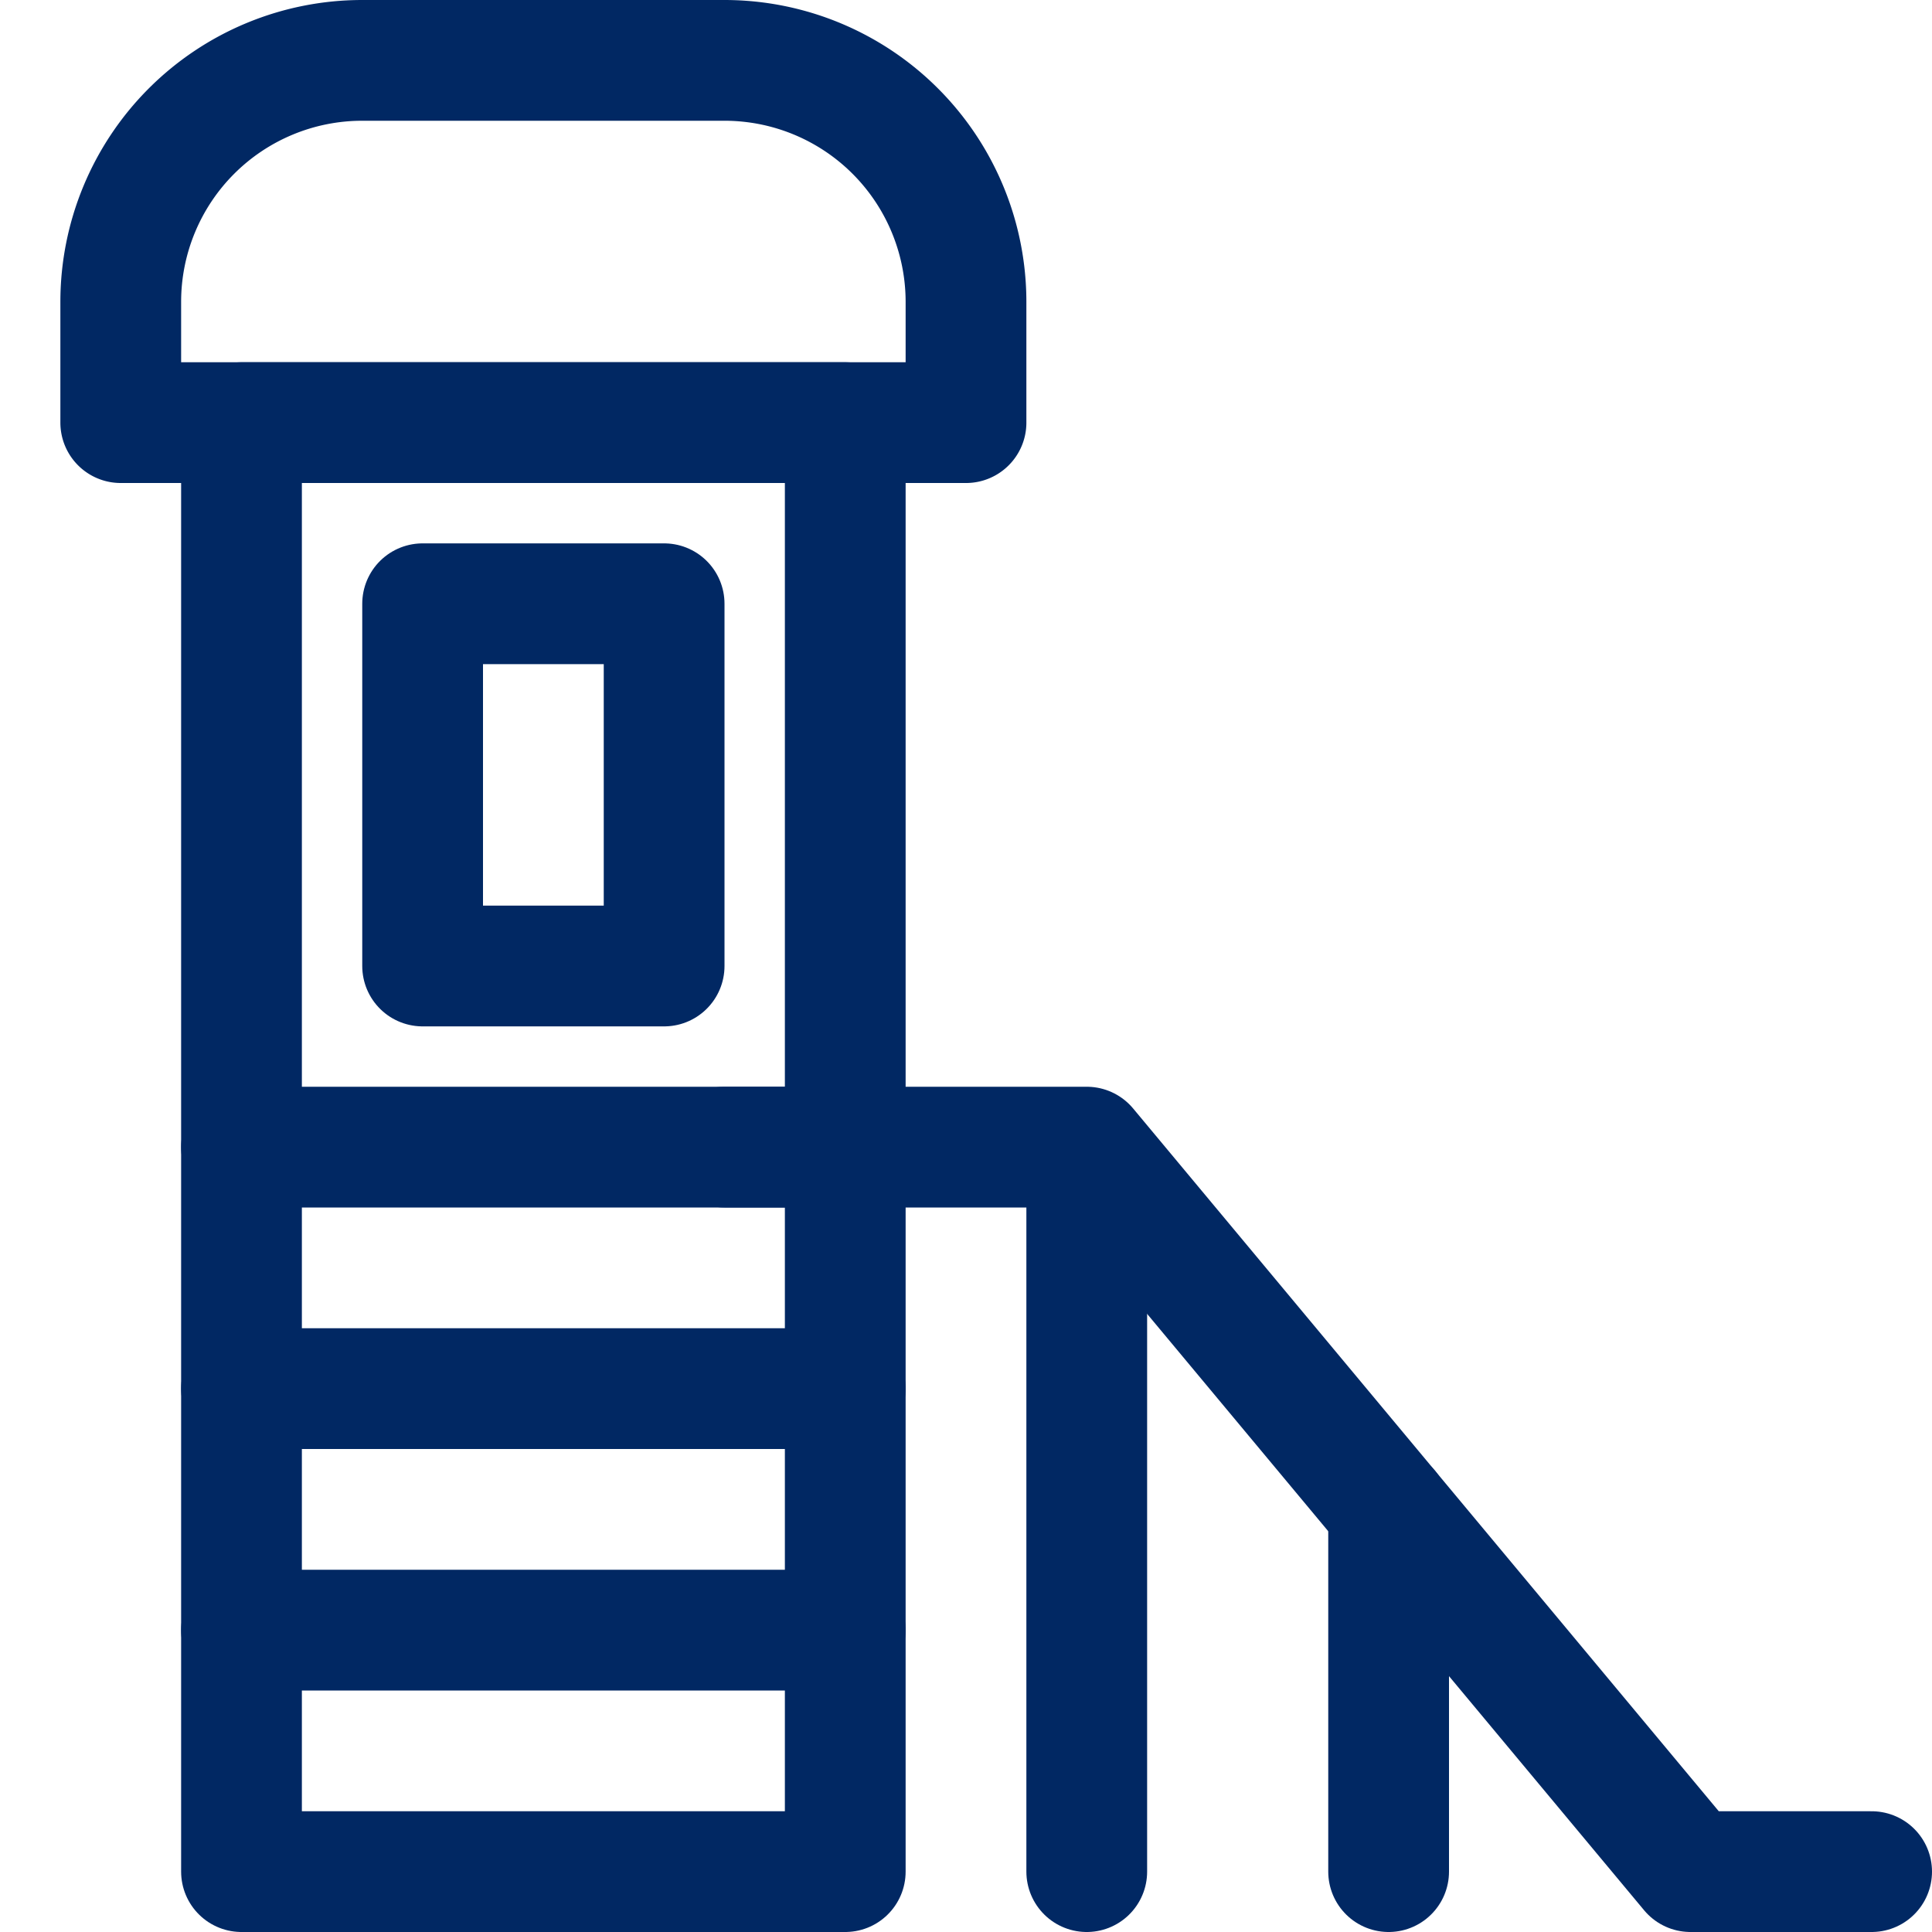
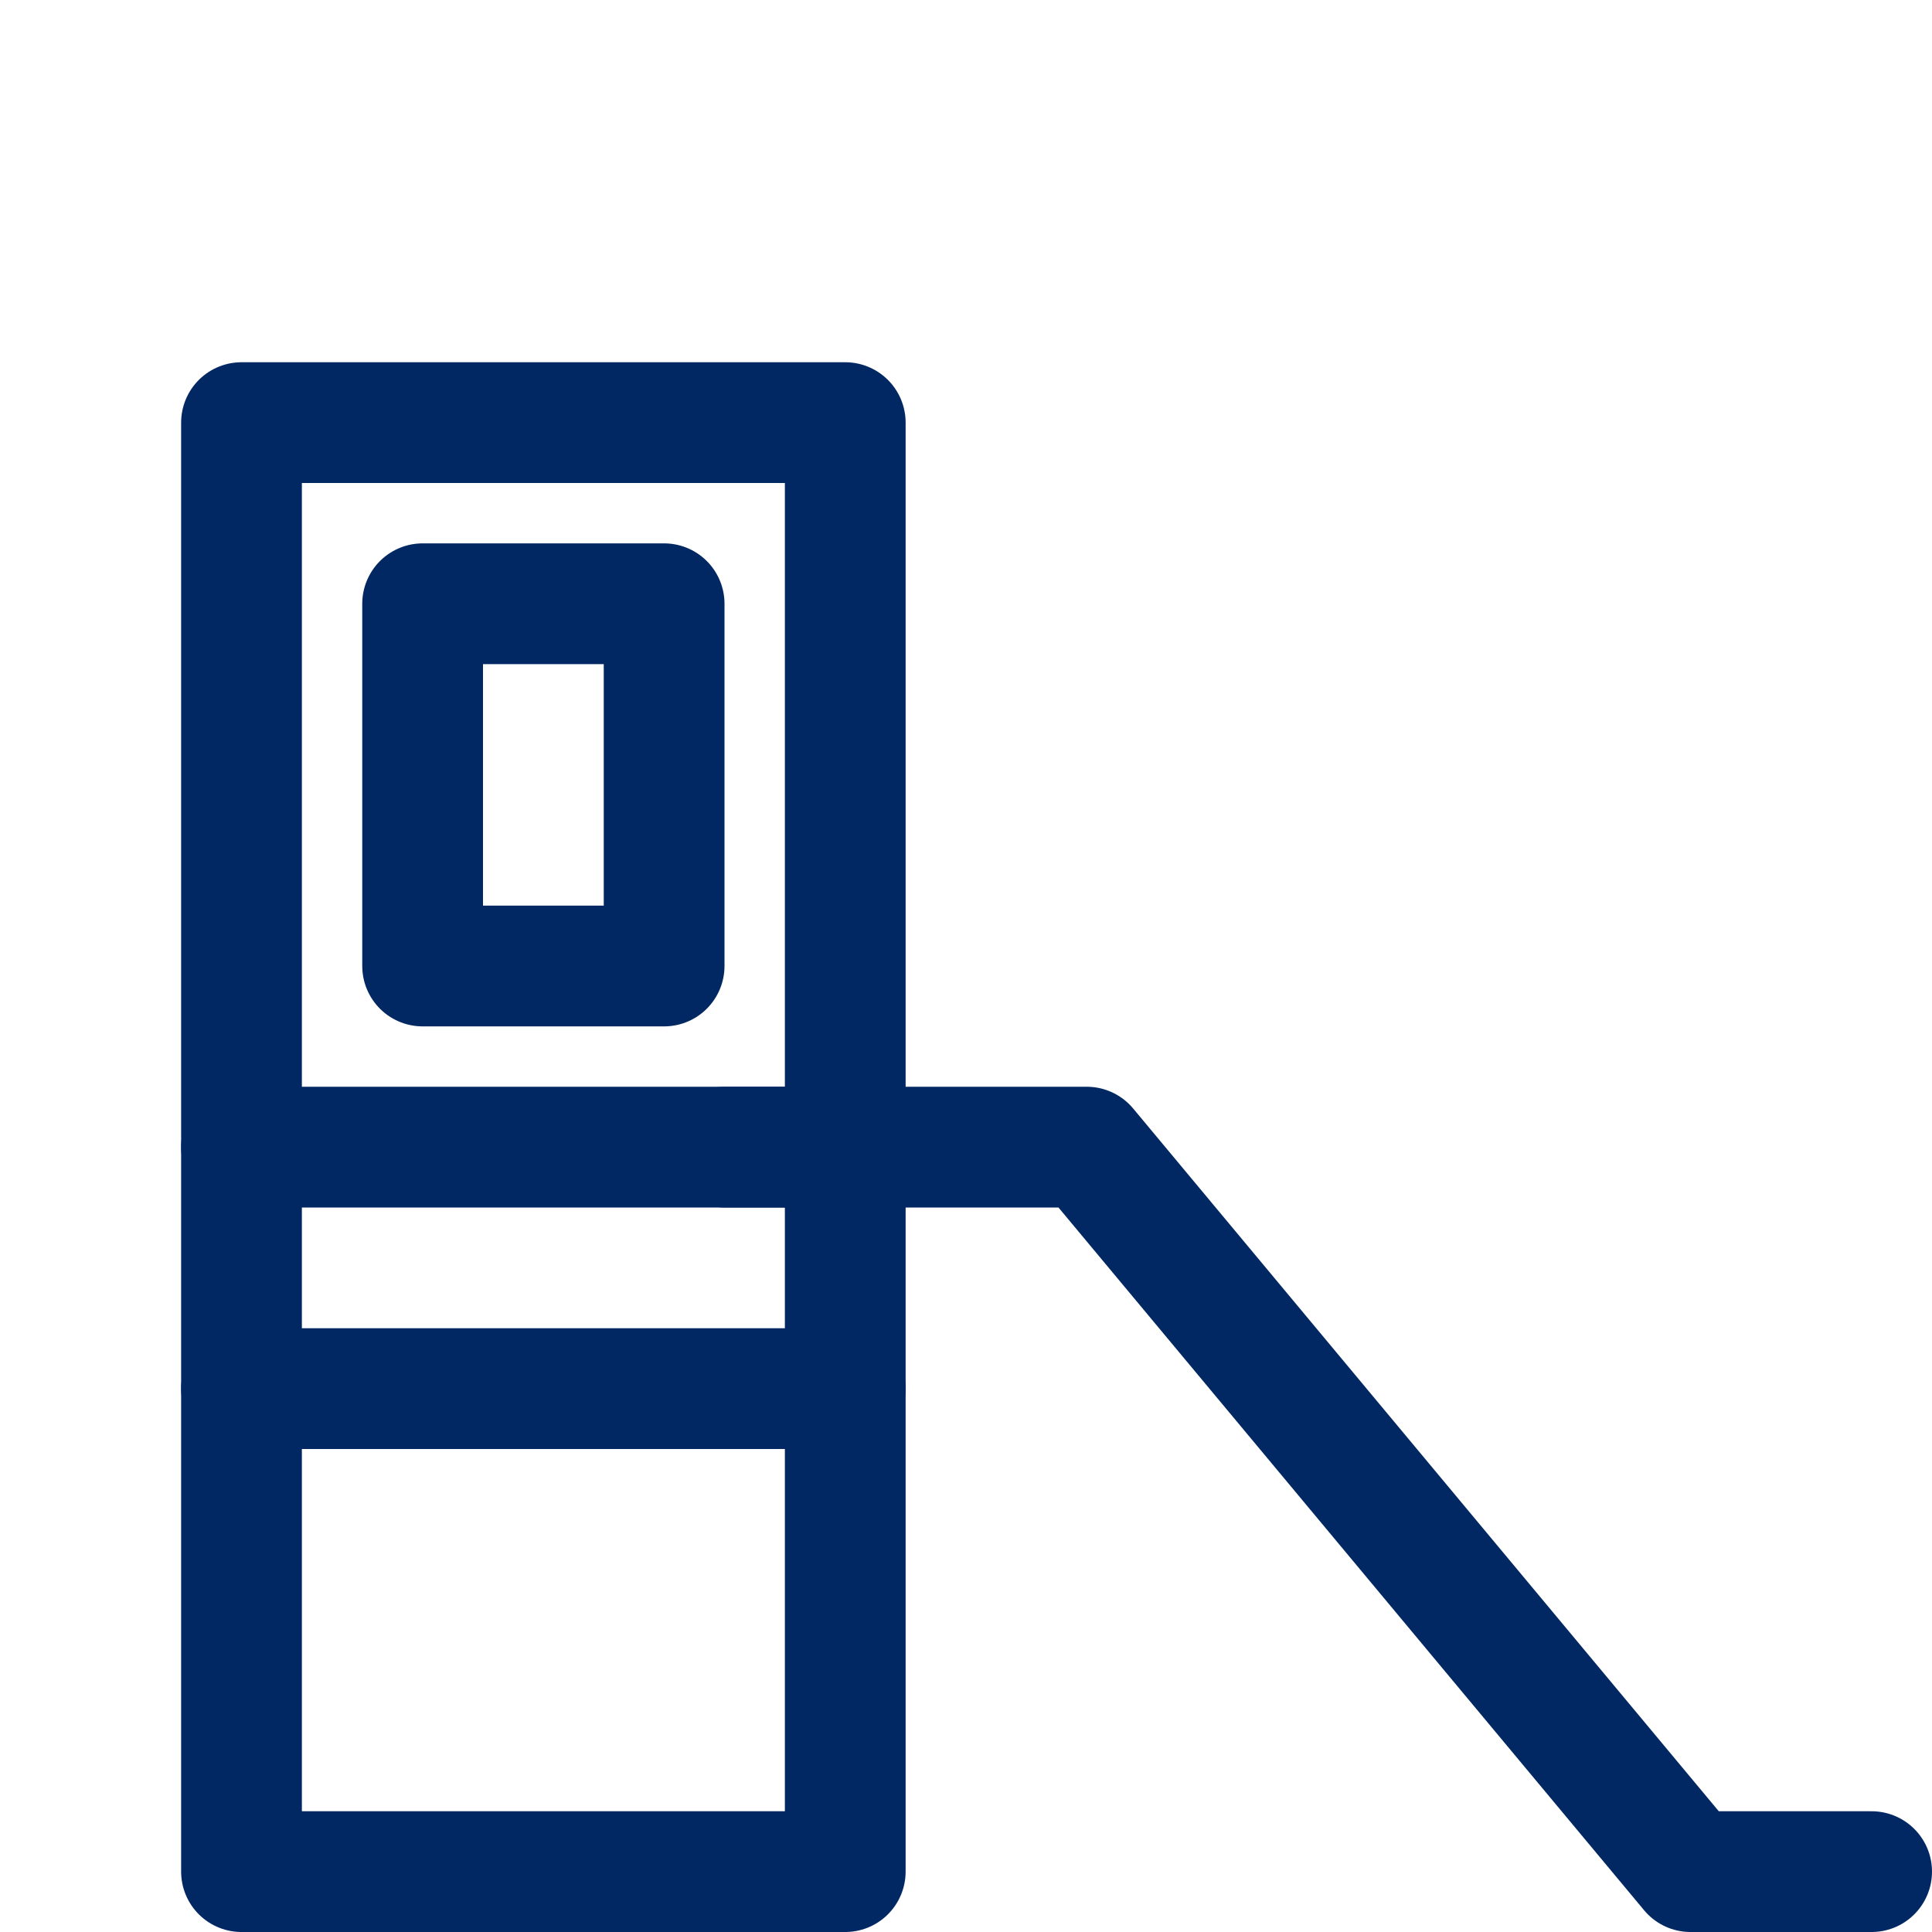
<svg xmlns="http://www.w3.org/2000/svg" width="800px" height="800px" viewBox="0 0 32 32" fill="#000000">
  <g id="SVGRepo_bgCarrier" stroke-width="0" />
  <g id="SVGRepo_tracerCarrier" stroke-linecap="round" stroke-linejoin="round" />
  <g id="SVGRepo_iconCarrier">
    <defs>
      <style>.cls-1{fill:none;stroke:#012863;stroke-linecap:round;stroke-linejoin:round;stroke-width:2px;}</style>
    </defs>
    <title />
    <g data-name="Layer 2" id="Layer_2">
      <rect class="cls-1" height="24" width="10" x="4" y="7" />
-       <path class="cls-1" d="M6,1h6a4,4,0,0,1,4,4V7a0,0,0,0,1,0,0H2A0,0,0,0,1,2,7V5A4,4,0,0,1,6,1Z" />
      <line class="cls-1" x1="4" x2="14" y1="19" y2="19" />
      <rect class="cls-1" height="6" width="4" x="7" y="10" />
-       <line class="cls-1" x1="4" x2="14" y1="27" y2="27" />
      <line class="cls-1" x1="4" x2="14" y1="23" y2="23" />
      <polyline class="cls-1" points="12 19 18 19 28 31 31 31" />
-       <line class="cls-1" x1="18" x2="18" y1="20" y2="31" />
-       <line class="cls-1" x1="23" x2="23" y1="25" y2="31" />
    </g>
  </g>
</svg>